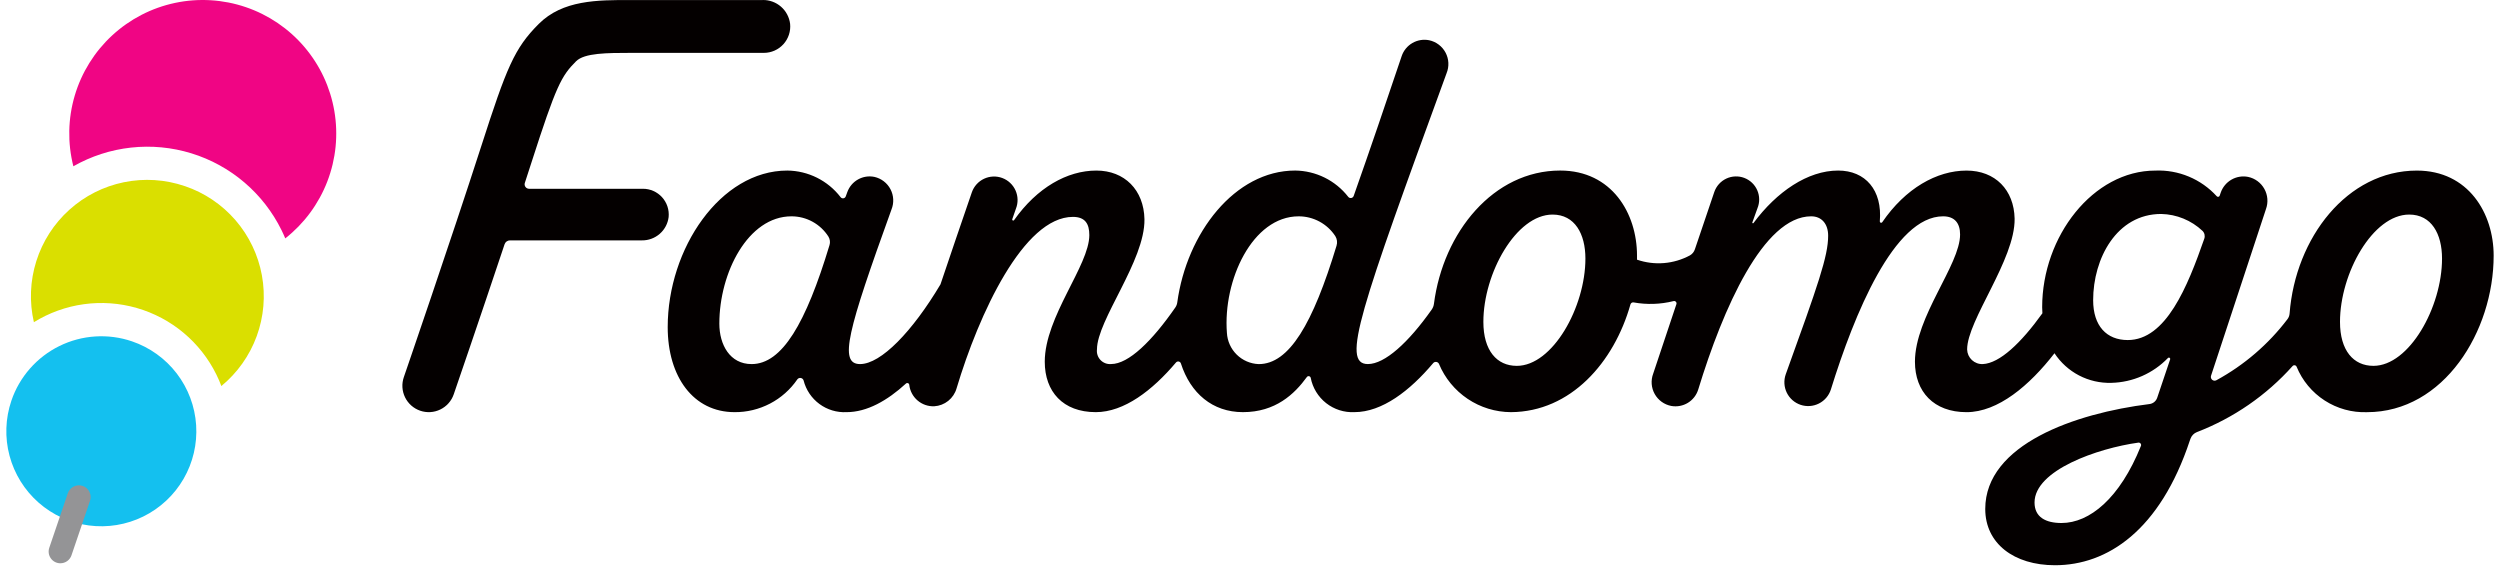
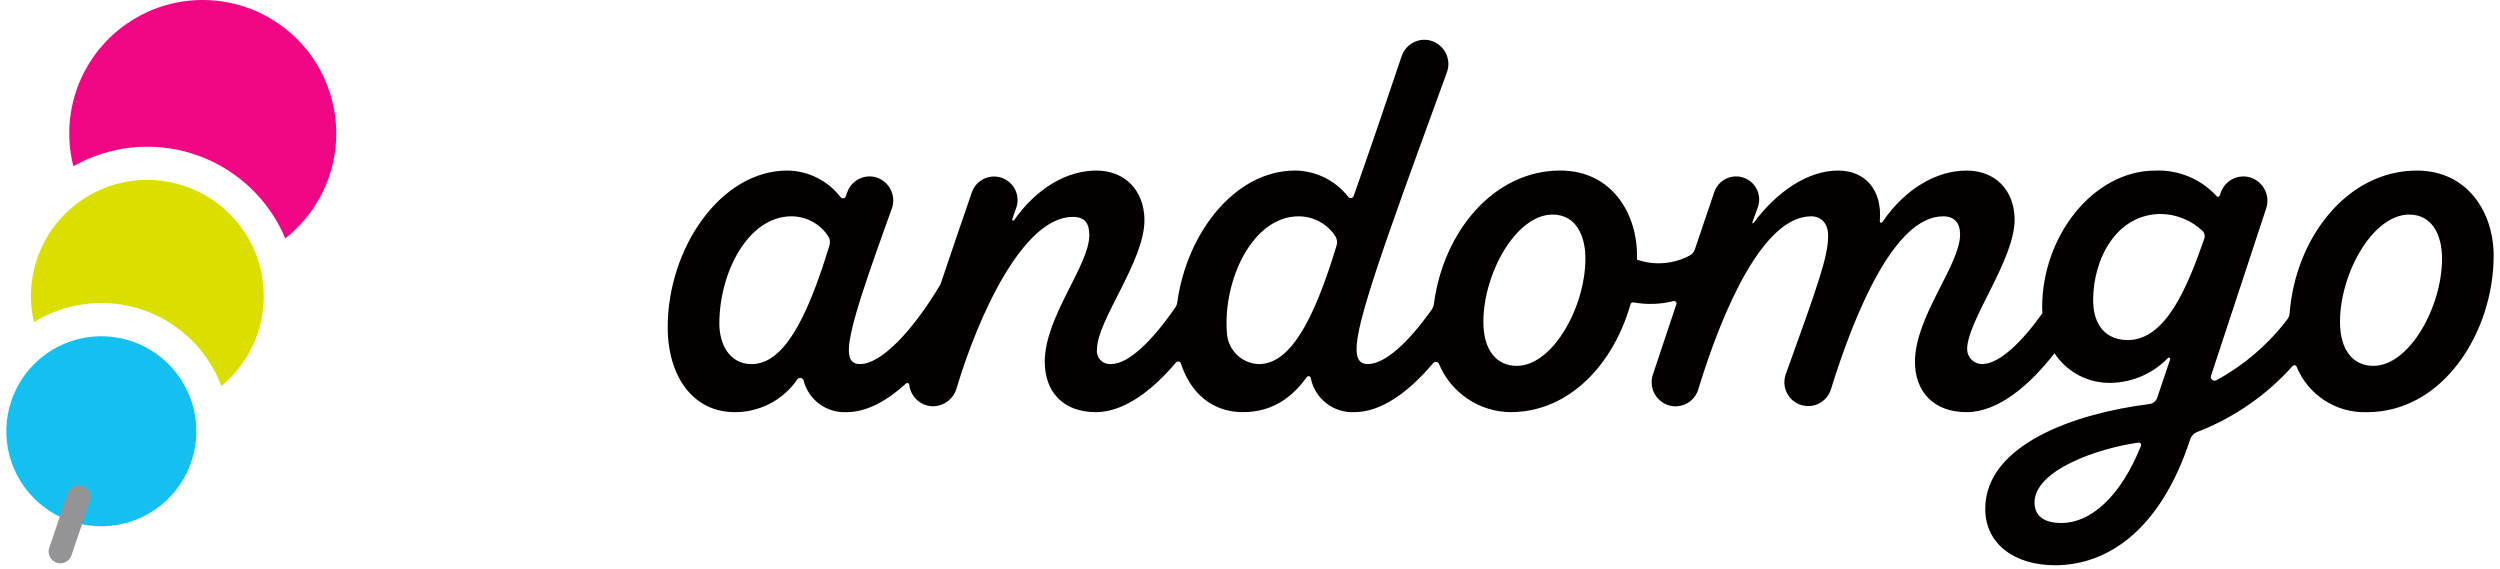
<svg xmlns="http://www.w3.org/2000/svg" width="378" height="86" viewBox="0 0 378 86" fill="none">
  <path d="M37.162 1.079C33.723 -0.093 30.031 -0.315 26.476 0.437C22.921 1.189 19.636 2.886 16.965 5.351C14.295 7.815 12.34 10.955 11.306 14.438C10.273 17.921 10.199 21.619 11.092 25.141C13.774 23.615 16.739 22.654 19.806 22.316C22.873 21.979 25.977 22.272 28.926 23.179C31.875 24.085 34.608 25.586 36.955 27.588C39.303 29.59 41.216 32.051 42.577 34.82C42.777 35.22 42.958 35.634 43.132 36.046C45.988 33.801 48.185 30.826 49.491 27.437C50.797 24.047 51.164 20.367 50.552 16.786C49.941 13.205 48.374 9.856 46.017 7.091C43.661 4.327 40.601 2.25 37.162 1.079Z" fill="#F00584" />
  <path d="M27.948 28.143C24.983 27.128 21.8 26.925 18.73 27.553C15.66 28.182 12.814 29.619 10.486 31.718C8.158 33.816 6.433 36.498 5.49 39.487C4.547 42.475 4.421 45.662 5.123 48.716C7.423 47.293 9.995 46.366 12.674 45.996C15.353 45.627 18.08 45.821 20.679 46.568C23.279 47.315 25.693 48.597 27.767 50.333C29.841 52.069 31.529 54.219 32.723 56.646C33.002 57.211 33.25 57.786 33.469 58.369C35.89 56.379 37.735 53.777 38.813 50.834C39.891 47.891 40.162 44.713 39.599 41.63C39.035 38.547 37.658 35.67 35.61 33.298C33.561 30.926 30.915 29.145 27.947 28.139" fill="#DADF00" />
  <path d="M1.724 60.577C0.808 63.267 0.71 66.167 1.443 68.912C2.175 71.657 3.706 74.123 5.84 75.999C7.974 77.874 10.616 79.075 13.433 79.448C16.249 79.822 19.113 79.352 21.662 78.098C24.212 76.844 26.332 74.862 27.755 72.403C29.178 69.944 29.84 67.119 29.657 64.283C29.474 61.448 28.455 58.731 26.728 56.475C25 54.219 22.643 52.526 19.954 51.61C18.168 51.002 16.28 50.751 14.397 50.873C12.515 50.994 10.675 51.485 8.982 52.318C7.289 53.151 5.777 54.309 4.531 55.726C3.286 57.143 2.332 58.791 1.724 60.577Z" fill="#14C0EF" />
  <path d="M9.128 85.169C8.846 85.169 8.568 85.102 8.318 84.973C8.067 84.844 7.851 84.657 7.687 84.428C7.523 84.198 7.416 83.933 7.374 83.654C7.333 83.376 7.359 83.091 7.45 82.824L10.25 74.59C10.324 74.368 10.441 74.163 10.595 73.987C10.748 73.811 10.935 73.666 11.144 73.562C11.354 73.458 11.582 73.397 11.815 73.381C12.048 73.366 12.282 73.397 12.503 73.472C12.725 73.547 12.929 73.665 13.104 73.82C13.28 73.975 13.423 74.162 13.525 74.372C13.628 74.582 13.688 74.811 13.702 75.044C13.716 75.277 13.684 75.511 13.607 75.732L10.807 83.967C10.688 84.317 10.461 84.621 10.161 84.836C9.86 85.051 9.499 85.167 9.129 85.167" fill="#949496" />
  <path d="M365.427 25.792C354.908 25.792 347.067 35.935 346.186 47.409C346.164 47.718 346.052 48.013 345.864 48.26C342.978 52.06 339.319 55.205 335.128 57.488C335.028 57.544 334.914 57.569 334.8 57.559C334.685 57.549 334.577 57.505 334.488 57.433C334.4 57.36 334.335 57.263 334.302 57.153C334.27 57.043 334.272 56.926 334.307 56.817L342.612 31.617C342.793 31.12 342.865 30.591 342.824 30.065C342.783 29.538 342.629 29.027 342.373 28.565C342.117 28.103 341.765 27.701 341.34 27.387C340.916 27.073 340.429 26.854 339.912 26.745C339.049 26.575 338.154 26.724 337.393 27.164C336.631 27.604 336.055 28.305 335.77 29.137L335.618 29.583C335.603 29.628 335.576 29.668 335.54 29.699C335.503 29.73 335.46 29.751 335.413 29.759C335.366 29.767 335.317 29.762 335.273 29.745C335.228 29.728 335.189 29.699 335.16 29.662C333.99 28.38 332.554 27.369 330.952 26.701C329.351 26.032 327.622 25.722 325.888 25.792C316.488 25.792 308.775 35.722 308.775 46.451C308.775 46.765 308.795 47.065 308.812 47.368C305.567 51.885 302.346 54.923 299.807 55.048C299.505 55.062 299.204 55.016 298.92 54.912C298.637 54.808 298.377 54.649 298.155 54.444C297.934 54.238 297.756 53.991 297.631 53.716C297.507 53.441 297.438 53.144 297.43 52.842C297.423 48.411 304.7 39.272 304.611 33.062C304.522 28.718 301.685 25.792 297.341 25.792C292.841 25.792 288.097 28.475 284.589 33.606C284.564 33.64 284.529 33.666 284.489 33.679C284.448 33.692 284.405 33.692 284.365 33.678C284.324 33.665 284.289 33.639 284.265 33.605C284.24 33.571 284.227 33.529 284.227 33.487C284.64 28.733 282.036 25.787 277.927 25.787C273.327 25.787 268.636 28.987 265.127 33.725C265.113 33.743 265.092 33.755 265.07 33.76C265.047 33.764 265.024 33.761 265.003 33.751C264.983 33.74 264.967 33.723 264.958 33.702C264.948 33.681 264.947 33.657 264.953 33.635L265.725 31.491C265.903 31.059 265.992 30.596 265.988 30.13C265.984 29.663 265.886 29.202 265.7 28.774C265.515 28.346 265.245 27.959 264.907 27.637C264.57 27.315 264.171 27.064 263.734 26.899C263.298 26.734 262.833 26.658 262.366 26.676C261.9 26.694 261.442 26.805 261.019 27.003C260.597 27.201 260.218 27.482 259.906 27.829C259.594 28.176 259.355 28.582 259.203 29.024C258.213 31.905 257.241 34.797 256.268 37.689C256.143 38.077 255.879 38.404 255.527 38.609C254.31 39.266 252.969 39.664 251.59 39.777C250.211 39.889 248.824 39.714 247.516 39.263V38.642C247.516 32.259 243.704 25.786 235.901 25.786C225.831 25.786 218.215 35.081 216.811 45.941C216.772 46.248 216.66 46.541 216.484 46.795C212.949 51.81 209.384 55.046 206.822 55.046C202.752 55.046 205.657 46.853 218.722 11.07C218.926 10.572 219.018 10.036 218.992 9.499C218.966 8.962 218.822 8.437 218.571 7.962C218.32 7.486 217.968 7.072 217.539 6.748C217.111 6.423 216.616 6.197 216.09 6.085C215.224 5.911 214.324 6.059 213.559 6.501C212.793 6.943 212.215 7.648 211.932 8.485C209.565 15.508 207.183 22.537 204.676 29.629C204.646 29.711 204.595 29.784 204.527 29.839C204.458 29.894 204.376 29.929 204.289 29.941C204.202 29.952 204.114 29.939 204.034 29.904C203.954 29.869 203.885 29.812 203.835 29.74C202.883 28.524 201.669 27.537 200.285 26.853C198.9 26.169 197.379 25.804 195.835 25.786C186.712 25.786 179.435 35.227 178.004 45.725C177.968 45.998 177.867 46.26 177.711 46.488C174.189 51.573 170.645 55.044 167.998 55.044C167.705 55.069 167.409 55.028 167.134 54.924C166.858 54.821 166.609 54.657 166.404 54.445C166.2 54.233 166.045 53.979 165.951 53.7C165.857 53.421 165.826 53.124 165.861 52.832C165.861 48.399 173.132 39.444 173.042 33.149C172.953 28.715 170.028 25.789 165.772 25.789C161.365 25.789 156.802 28.363 153.326 33.289C153.304 33.319 153.272 33.34 153.236 33.349C153.199 33.358 153.161 33.353 153.128 33.336C153.095 33.319 153.069 33.29 153.055 33.255C153.041 33.221 153.04 33.182 153.052 33.147L153.608 31.553C153.782 31.113 153.866 30.643 153.856 30.17C153.846 29.697 153.742 29.231 153.55 28.799C153.357 28.367 153.081 27.978 152.736 27.654C152.392 27.33 151.986 27.078 151.543 26.913C151.1 26.748 150.628 26.673 150.156 26.692C149.683 26.712 149.219 26.825 148.791 27.026C148.363 27.227 147.979 27.511 147.662 27.862C147.345 28.213 147.101 28.623 146.945 29.07C145.349 33.7 143.768 38.341 142.201 42.993C137.96 50.12 133.201 55.048 130.043 55.048C126.776 55.048 128.174 50.007 134.792 31.675C134.99 31.185 135.079 30.657 135.053 30.129C135.028 29.601 134.887 29.085 134.643 28.617C134.398 28.148 134.054 27.738 133.636 27.416C133.217 27.093 132.733 26.865 132.218 26.748C131.374 26.573 130.495 26.707 129.742 27.127C128.989 27.547 128.413 28.224 128.118 29.034L127.88 29.688C127.852 29.767 127.803 29.836 127.738 29.889C127.672 29.941 127.594 29.974 127.511 29.985C127.428 29.995 127.344 29.982 127.268 29.947C127.191 29.913 127.127 29.857 127.08 29.788C126.129 28.558 124.912 27.559 123.521 26.866C122.129 26.174 120.599 25.805 119.044 25.788C108.936 25.788 100.957 37.58 100.957 49.461C100.957 56.998 104.857 62.317 111.064 62.317C112.931 62.332 114.773 61.887 116.428 61.023C118.084 60.159 119.501 58.901 120.556 57.361C120.615 57.28 120.696 57.218 120.789 57.181C120.882 57.144 120.983 57.133 121.081 57.151C121.18 57.168 121.271 57.212 121.346 57.279C121.421 57.345 121.475 57.431 121.504 57.527C121.867 58.953 122.713 60.21 123.898 61.083C125.083 61.957 126.534 62.392 128.004 62.317C131.088 62.317 134.17 60.57 136.98 57.993C137.021 57.956 137.071 57.93 137.125 57.92C137.179 57.909 137.235 57.914 137.287 57.934C137.339 57.953 137.384 57.986 137.418 58.029C137.452 58.073 137.474 58.125 137.48 58.18C137.581 59.098 138.027 59.944 138.727 60.547C139.428 61.15 140.331 61.464 141.254 61.428C142.028 61.382 142.769 61.097 143.375 60.612C143.98 60.127 144.42 59.466 144.633 58.721C147.999 47.468 154.77 32.793 162.224 32.793C164.086 32.793 164.706 33.856 164.706 35.541C164.706 40.151 157.968 47.865 157.968 54.692C157.968 59.214 160.716 62.317 165.682 62.317C169.965 62.317 174.248 59.024 177.808 54.809C177.858 54.749 177.924 54.703 177.997 54.678C178.071 54.652 178.151 54.646 178.227 54.662C178.304 54.678 178.375 54.714 178.432 54.767C178.49 54.819 178.533 54.887 178.555 54.962C180.003 59.453 183.321 62.316 187.933 62.316C192.849 62.316 195.722 59.591 197.598 57.007C197.635 56.956 197.686 56.917 197.744 56.894C197.803 56.872 197.867 56.867 197.928 56.88C197.99 56.892 198.046 56.923 198.091 56.967C198.136 57.011 198.167 57.067 198.18 57.129C198.472 58.642 199.301 60 200.513 60.953C201.725 61.906 203.24 62.389 204.78 62.316C208.98 62.316 213.18 59.076 216.692 54.909C216.748 54.84 216.821 54.786 216.904 54.753C216.986 54.72 217.076 54.709 217.164 54.72C217.252 54.732 217.336 54.765 217.408 54.818C217.479 54.871 217.536 54.941 217.573 55.022C218.467 57.172 219.976 59.011 221.91 60.309C223.844 61.607 226.118 62.305 228.447 62.317C237.494 62.271 244.047 54.792 246.524 46.026C246.552 45.923 246.618 45.835 246.709 45.779C246.799 45.724 246.908 45.704 247.012 45.726C249.012 46.088 251.066 46.02 253.038 45.526C253.101 45.509 253.167 45.51 253.229 45.528C253.292 45.546 253.348 45.581 253.393 45.628C253.437 45.675 253.468 45.734 253.482 45.797C253.496 45.861 253.493 45.927 253.472 45.989C252.302 49.491 251.131 52.997 249.96 56.505C249.773 57.003 249.697 57.535 249.737 58.066C249.777 58.596 249.932 59.112 250.192 59.576C250.452 60.04 250.81 60.442 251.241 60.753C251.673 61.065 252.167 61.278 252.689 61.379C253.557 61.536 254.452 61.37 255.205 60.911C255.958 60.452 256.516 59.733 256.774 58.89C260.512 46.645 266.636 32.707 273.846 32.707C275.441 32.707 276.416 33.859 276.416 35.633C276.416 38.748 274.904 43.015 270.002 56.603C269.844 57.053 269.776 57.53 269.804 58.006C269.831 58.482 269.953 58.948 270.162 59.377C270.371 59.806 270.664 60.189 271.022 60.504C271.381 60.818 271.798 61.059 272.251 61.211C272.703 61.363 273.181 61.423 273.657 61.389C274.132 61.355 274.597 61.226 275.022 61.011C275.448 60.796 275.827 60.498 276.136 60.135C276.446 59.772 276.68 59.351 276.826 58.897C280.348 47.548 286.383 32.707 293.795 32.707C295.568 32.707 296.365 33.771 296.365 35.455C296.365 40.065 289.539 47.868 289.539 54.695C289.539 59.217 292.375 62.32 297.339 62.32C302.106 62.32 306.871 58.274 310.639 53.41C311.57 54.828 312.848 55.984 314.352 56.768C315.857 57.551 317.537 57.937 319.232 57.887C322.476 57.812 325.559 56.456 327.807 54.116C327.839 54.087 327.879 54.07 327.922 54.066C327.965 54.063 328.007 54.073 328.044 54.095C328.08 54.117 328.109 54.151 328.125 54.191C328.141 54.23 328.144 54.274 328.133 54.316L326.169 60.139C326.083 60.393 325.927 60.618 325.719 60.787C325.511 60.956 325.259 61.063 324.992 61.095C313.797 62.481 300.169 67.195 300.169 76.951C300.169 82.183 304.513 85.463 310.719 85.463C318.61 85.463 326.591 80.232 331.112 66.578L331.206 66.32C331.289 66.095 331.419 65.89 331.587 65.719C331.755 65.548 331.958 65.415 332.181 65.329C337.723 63.195 342.679 59.774 346.637 55.347C346.678 55.3 346.731 55.265 346.79 55.244C346.848 55.224 346.911 55.218 346.973 55.229C347.034 55.24 347.092 55.266 347.14 55.305C347.188 55.344 347.226 55.395 347.249 55.453C348.108 57.547 349.589 59.328 351.491 60.556C353.393 61.784 355.625 62.4 357.888 62.321C369.504 62.321 377.04 50.086 377.04 38.648C377.04 32.265 373.228 25.792 365.425 25.792M125.42 37.067C121.848 48.888 118.257 55.05 113.641 55.05C110.361 55.05 108.764 52.124 108.764 48.933C108.764 41.219 113.109 32.708 119.67 32.708C120.783 32.707 121.879 32.987 122.855 33.522C123.831 34.057 124.657 34.83 125.255 35.769C125.373 35.961 125.449 36.177 125.478 36.401C125.506 36.625 125.487 36.853 125.421 37.069M190.299 55.052C189.056 55.001 187.877 54.49 186.991 53.617C186.106 52.743 185.577 51.572 185.509 50.33C184.893 42.372 189.367 32.709 196.358 32.709C197.456 32.708 198.538 32.981 199.504 33.502C200.471 34.024 201.293 34.778 201.896 35.696C202.03 35.911 202.116 36.152 202.149 36.403C202.181 36.654 202.159 36.91 202.084 37.152C198.512 48.944 194.92 55.079 190.3 55.052M229.339 55.318C226.325 55.318 224.286 53.013 224.286 48.669C224.286 41.309 229.251 32.443 234.748 32.443C238.117 32.443 239.714 35.37 239.714 39.093C239.714 46.453 234.748 55.318 229.339 55.318ZM323.709 67.422C320.524 75.358 315.942 79.079 311.7 79.079C309.307 79.079 307.622 78.192 307.622 75.979C307.622 71.089 317.169 67.779 323.33 66.923C323.393 66.916 323.456 66.926 323.514 66.951C323.572 66.976 323.622 67.016 323.66 67.066C323.698 67.116 323.723 67.175 323.731 67.238C323.74 67.3 323.732 67.364 323.709 67.423M333.288 36.092C330.749 43.38 327.488 51.416 321.716 51.416C318.524 51.416 316.484 49.288 316.484 45.386C316.484 39.091 320.031 32.352 326.77 32.352C329.1 32.401 331.328 33.313 333.023 34.912C333.174 35.063 333.279 35.255 333.325 35.464C333.372 35.672 333.359 35.89 333.287 36.092M358.862 55.317C355.848 55.317 353.808 53.012 353.808 48.668C353.808 41.308 358.772 32.442 364.271 32.442C367.639 32.442 369.235 35.369 369.235 39.092C369.235 46.452 364.271 55.317 358.862 55.317Z" fill="#040000" />
-   <path d="M115.322 0.007H95.407C90.285 -0.008 85.069 0.007 81.457 3.619C77.767 7.308 76.598 10.208 72.767 22.101C68.167 36.364 61.129 56.823 61.058 57.027C60.887 57.522 60.815 58.046 60.847 58.569C60.879 59.092 61.014 59.604 61.243 60.075C61.473 60.546 61.793 60.967 62.185 61.314C62.578 61.662 63.035 61.928 63.53 62.099C64.025 62.27 64.55 62.341 65.073 62.309C65.596 62.278 66.107 62.143 66.578 61.913C67.049 61.684 67.471 61.364 67.818 60.971C68.165 60.579 68.432 60.122 68.603 59.627C68.654 59.476 72.451 48.449 76.294 36.927C76.35 36.757 76.459 36.61 76.604 36.505C76.749 36.401 76.923 36.345 77.102 36.345H97.047C98.037 36.361 98.998 36.011 99.746 35.361C100.493 34.712 100.974 33.809 101.097 32.827C101.15 32.285 101.09 31.737 100.919 31.22C100.748 30.703 100.471 30.227 100.105 29.824C99.74 29.42 99.294 29.098 98.796 28.877C98.298 28.656 97.759 28.542 97.215 28.543H79.996C79.889 28.542 79.784 28.517 79.689 28.468C79.594 28.419 79.511 28.348 79.449 28.262C79.386 28.175 79.345 28.075 79.329 27.97C79.312 27.864 79.321 27.756 79.355 27.655C79.7 26.596 80.037 25.555 80.361 24.555C84.097 12.955 84.861 11.505 87.097 9.269C88.373 7.994 91.789 8.001 95.405 7.994H115.493C116.051 7.994 116.603 7.877 117.113 7.651C117.623 7.424 118.08 7.094 118.455 6.68C118.829 6.266 119.112 5.778 119.286 5.247C119.46 4.717 119.521 4.156 119.465 3.601C119.34 2.595 118.848 1.671 118.084 1.007C117.319 0.342 116.336 -0.016 115.323 0.001" fill="#040000" />
</svg>